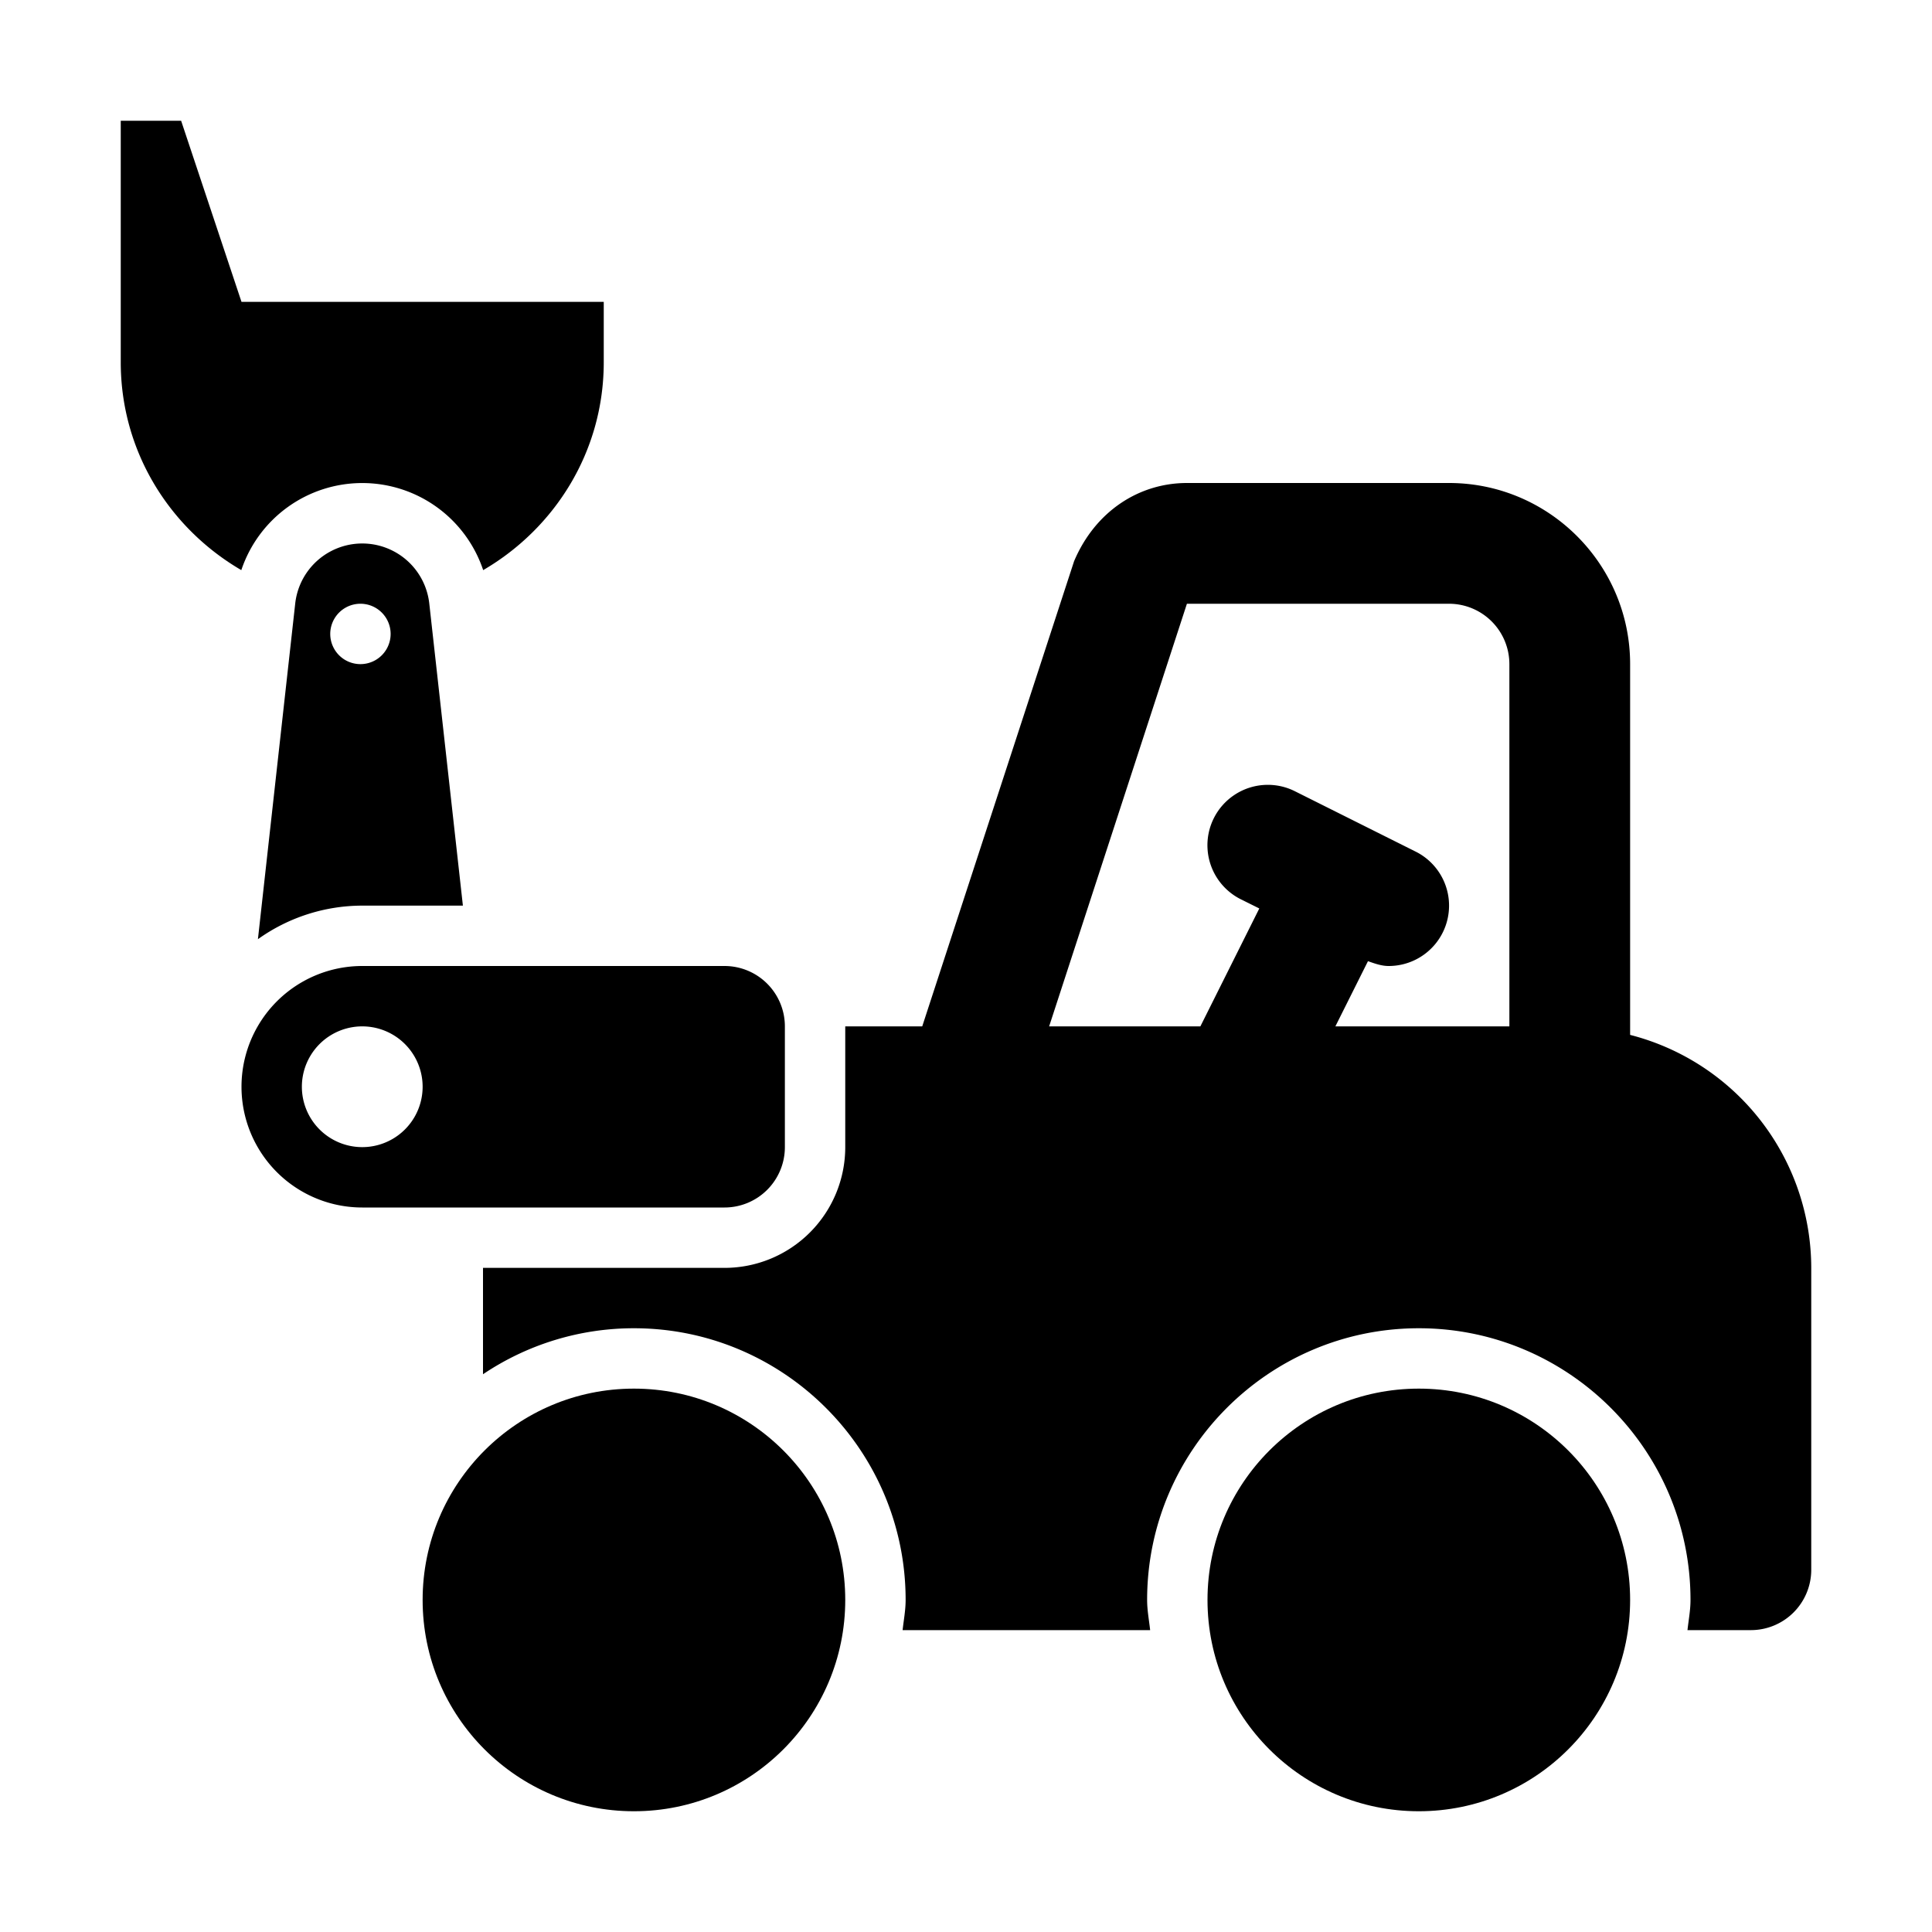
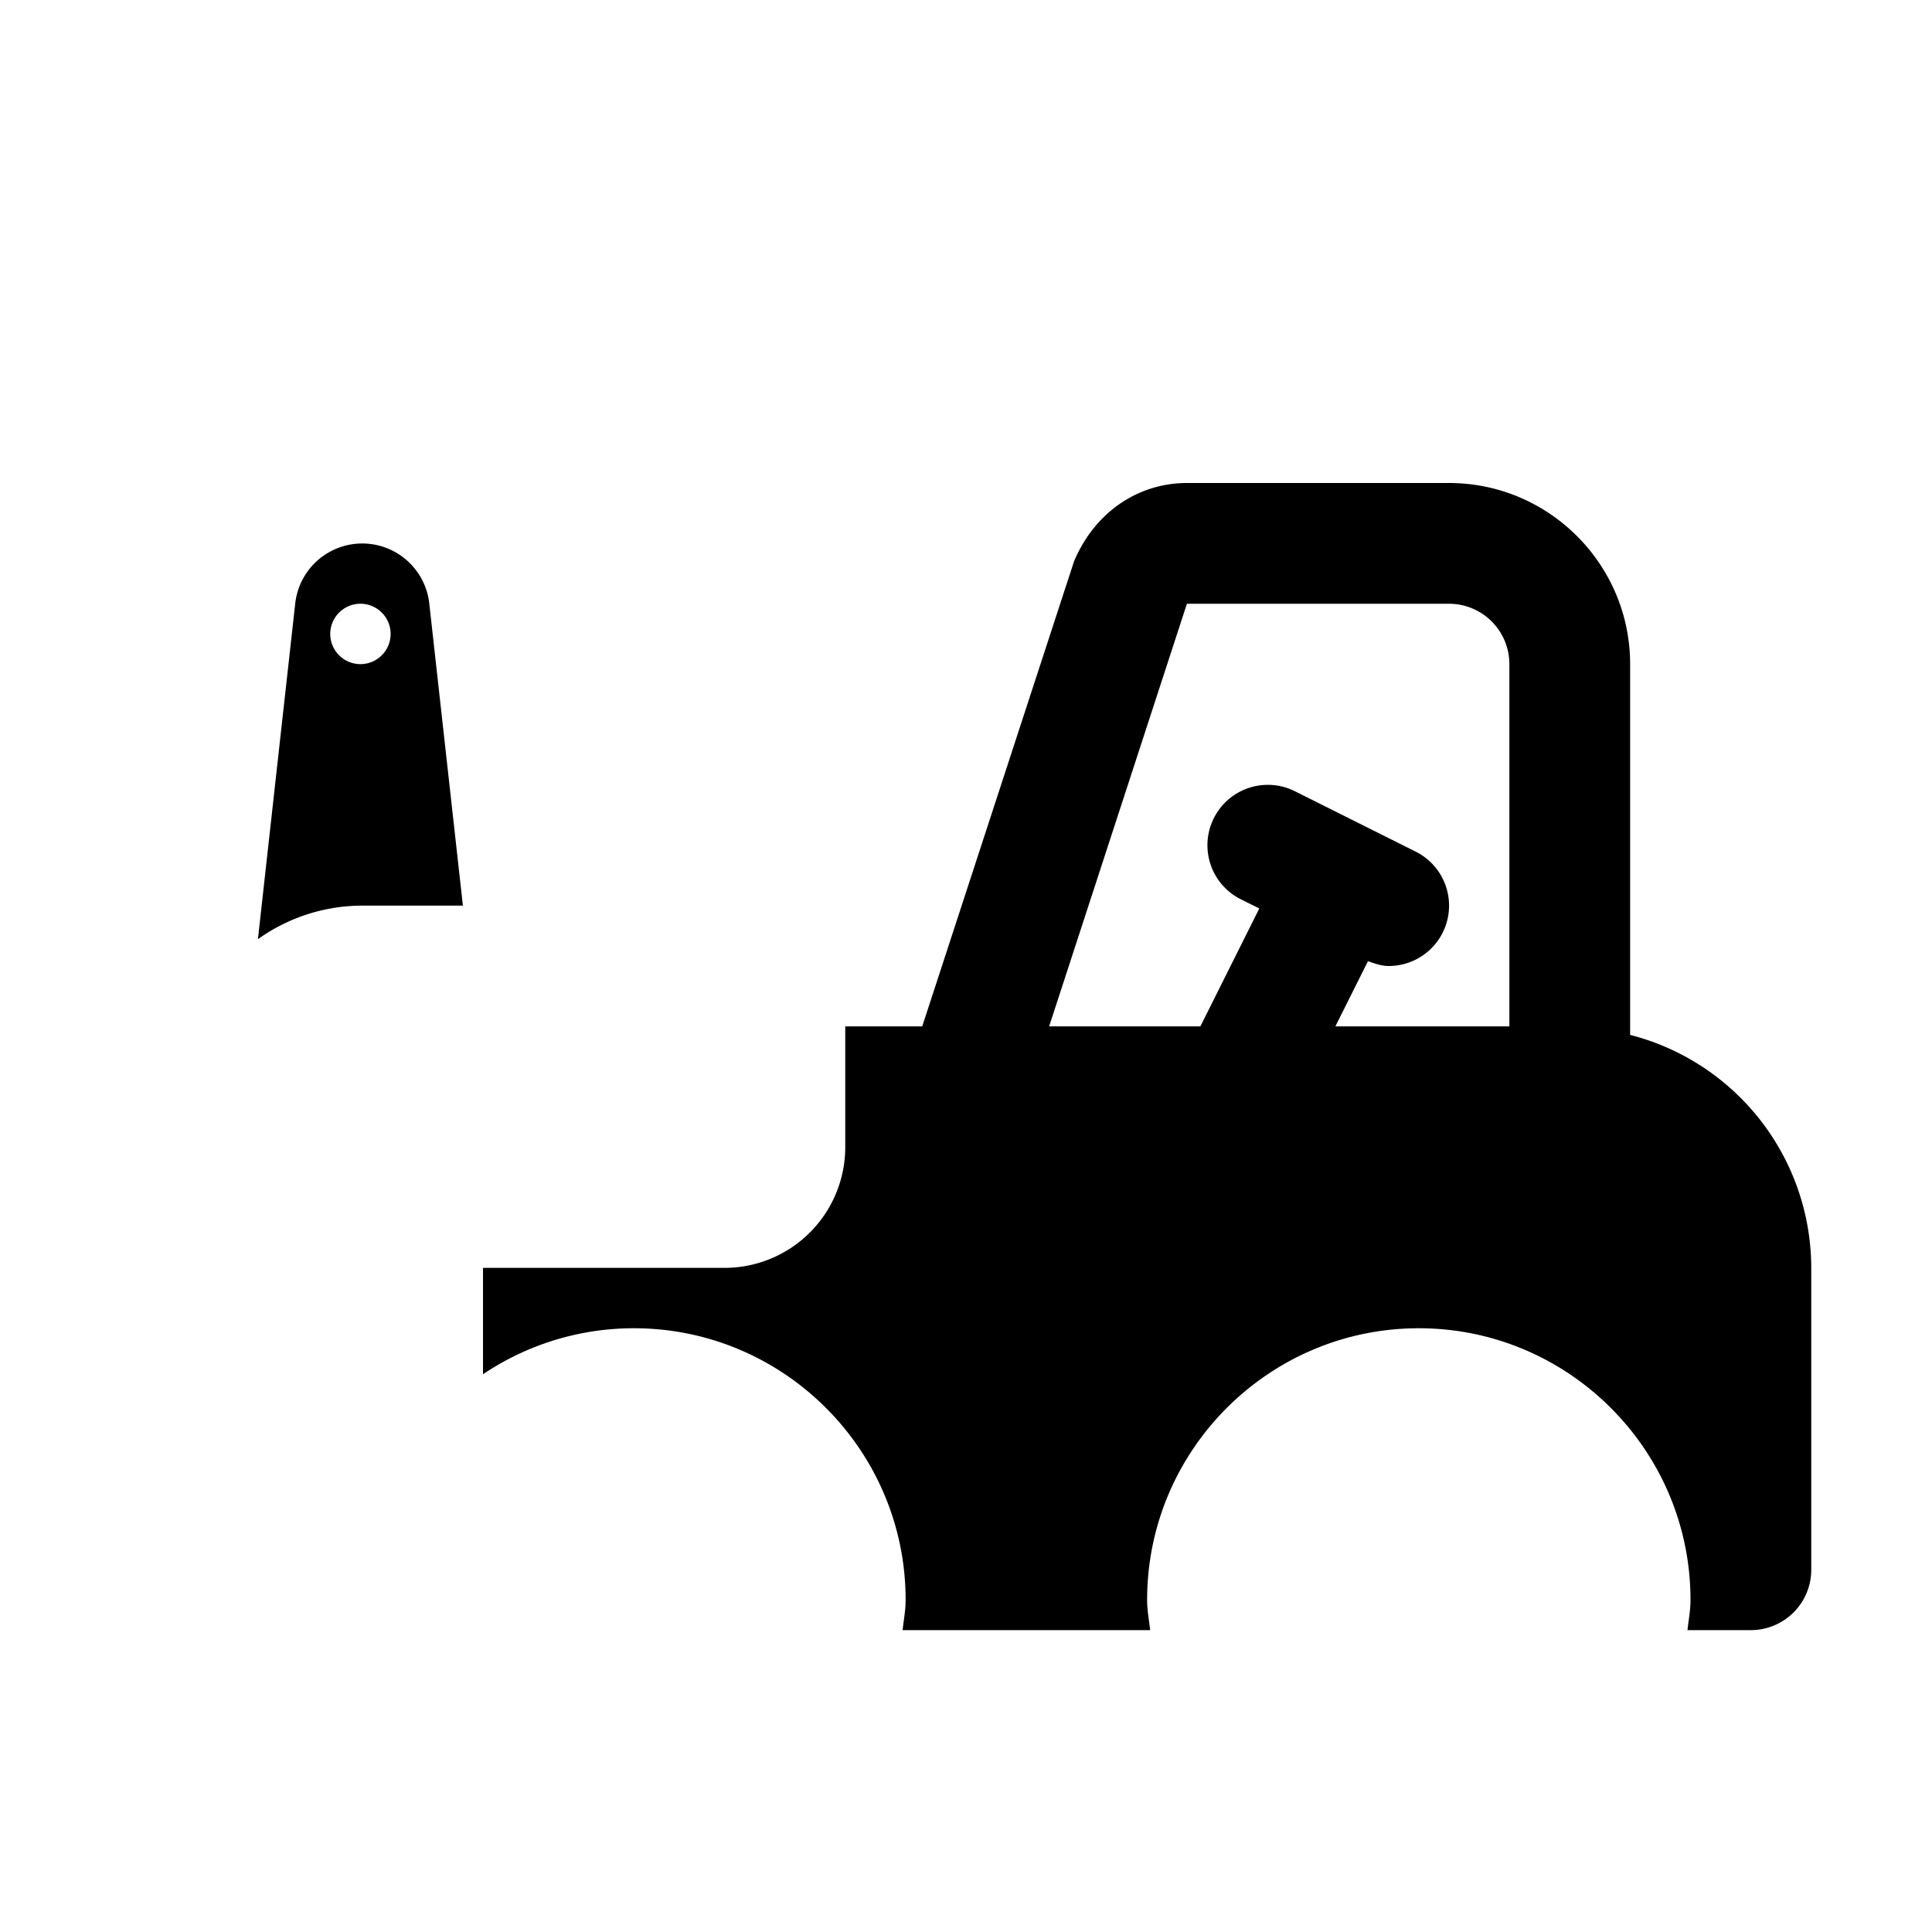
<svg xmlns="http://www.w3.org/2000/svg" width="512" height="512" x="0" y="0" viewBox="0 0 32 32" style="enable-background:new 0 0 512 512" xml:space="preserve" class="">
  <g>
-     <circle cx="23.5" cy="26.5" r="3.5" fill="#000000" data-original="#000000" class="" />
-     <circle cx="10.5" cy="26.5" r="3.5" fill="#000000" data-original="#000000" class="" />
-     <path d="M4 5 3 2H2v4c0 1.476.808 2.75 1.997 3.443a2.112 2.112 0 0 1 4.006 0C9.192 8.75 10 7.477 10 6V5zM12 16H6a2 2 0 1 0 0 4h6a1 1 0 0 0 1-1v-2a1 1 0 0 0-1-1zm-6 3a1 1 0 1 1 0-2 1 1 0 0 1 0 2z" fill="#000000" data-original="#000000" class="" />
    <path d="M7.11 9.994a1.117 1.117 0 0 0-2.22 0l-.618 5.562A2.976 2.976 0 0 1 6 15h1.667zM5.97 11a.5.5 0 1 1 0-1 .5.5 0 0 1 0 1zM27 17.141V11c0-1.654-1.346-3-3-3h-4.34c-.803 0-1.524.477-1.87 1.296L15.275 17H14v2a2 2 0 0 1-2 2H8v1.762A4.473 4.473 0 0 1 10.5 22c2.481 0 4.5 2.019 4.5 4.5 0 .171-.032.334-.05.5h4.1c-.018-.166-.05-.329-.05-.5 0-2.481 2.019-4.5 4.5-4.5s4.5 2.019 4.5 4.5c0 .171-.032.334-.05.5H29a1 1 0 0 0 1-1v-5a3.99 3.99 0 0 0-3-3.859zM25 17h-2.882l.54-1.08c.113.04.226.08.341.08a1 1 0 0 0 .448-1.895l-2-1a1 1 0 1 0-.895 1.79l.306.152L19.882 17h-2.505l2.282-7H24a1 1 0 0 1 1 1z" fill="#000000" data-original="#000000" class="" />
  </g>
</svg>